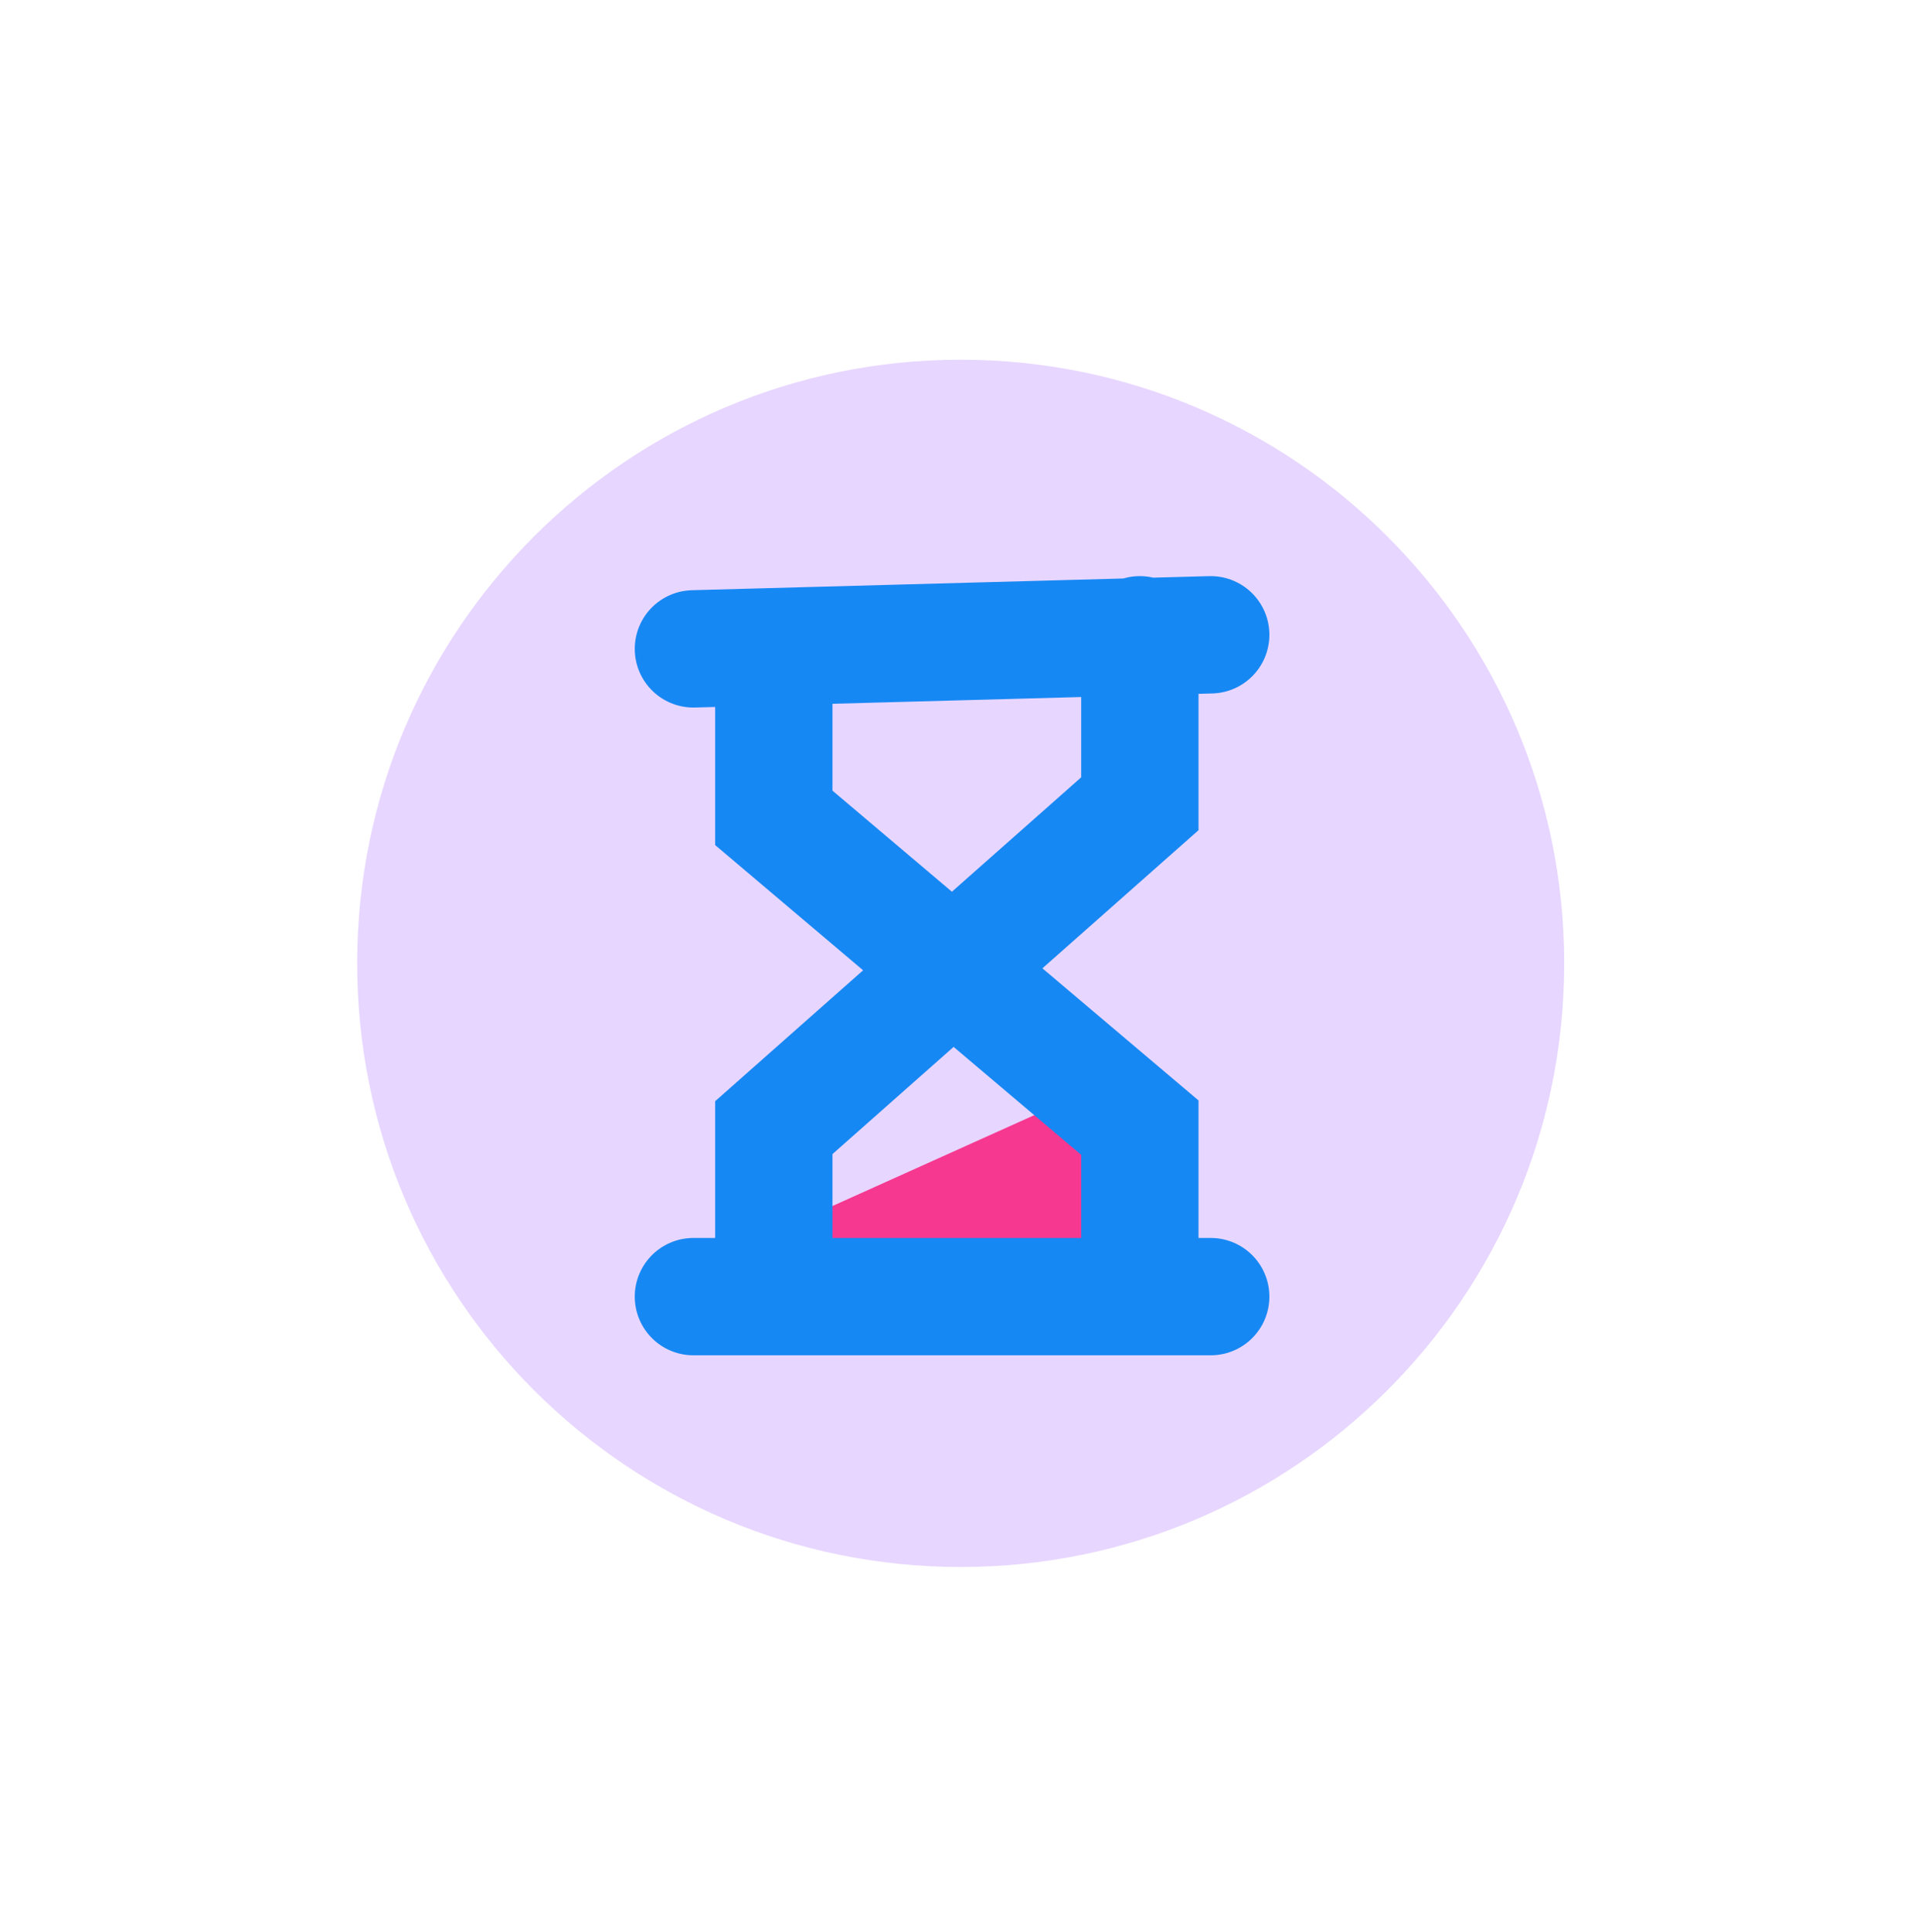
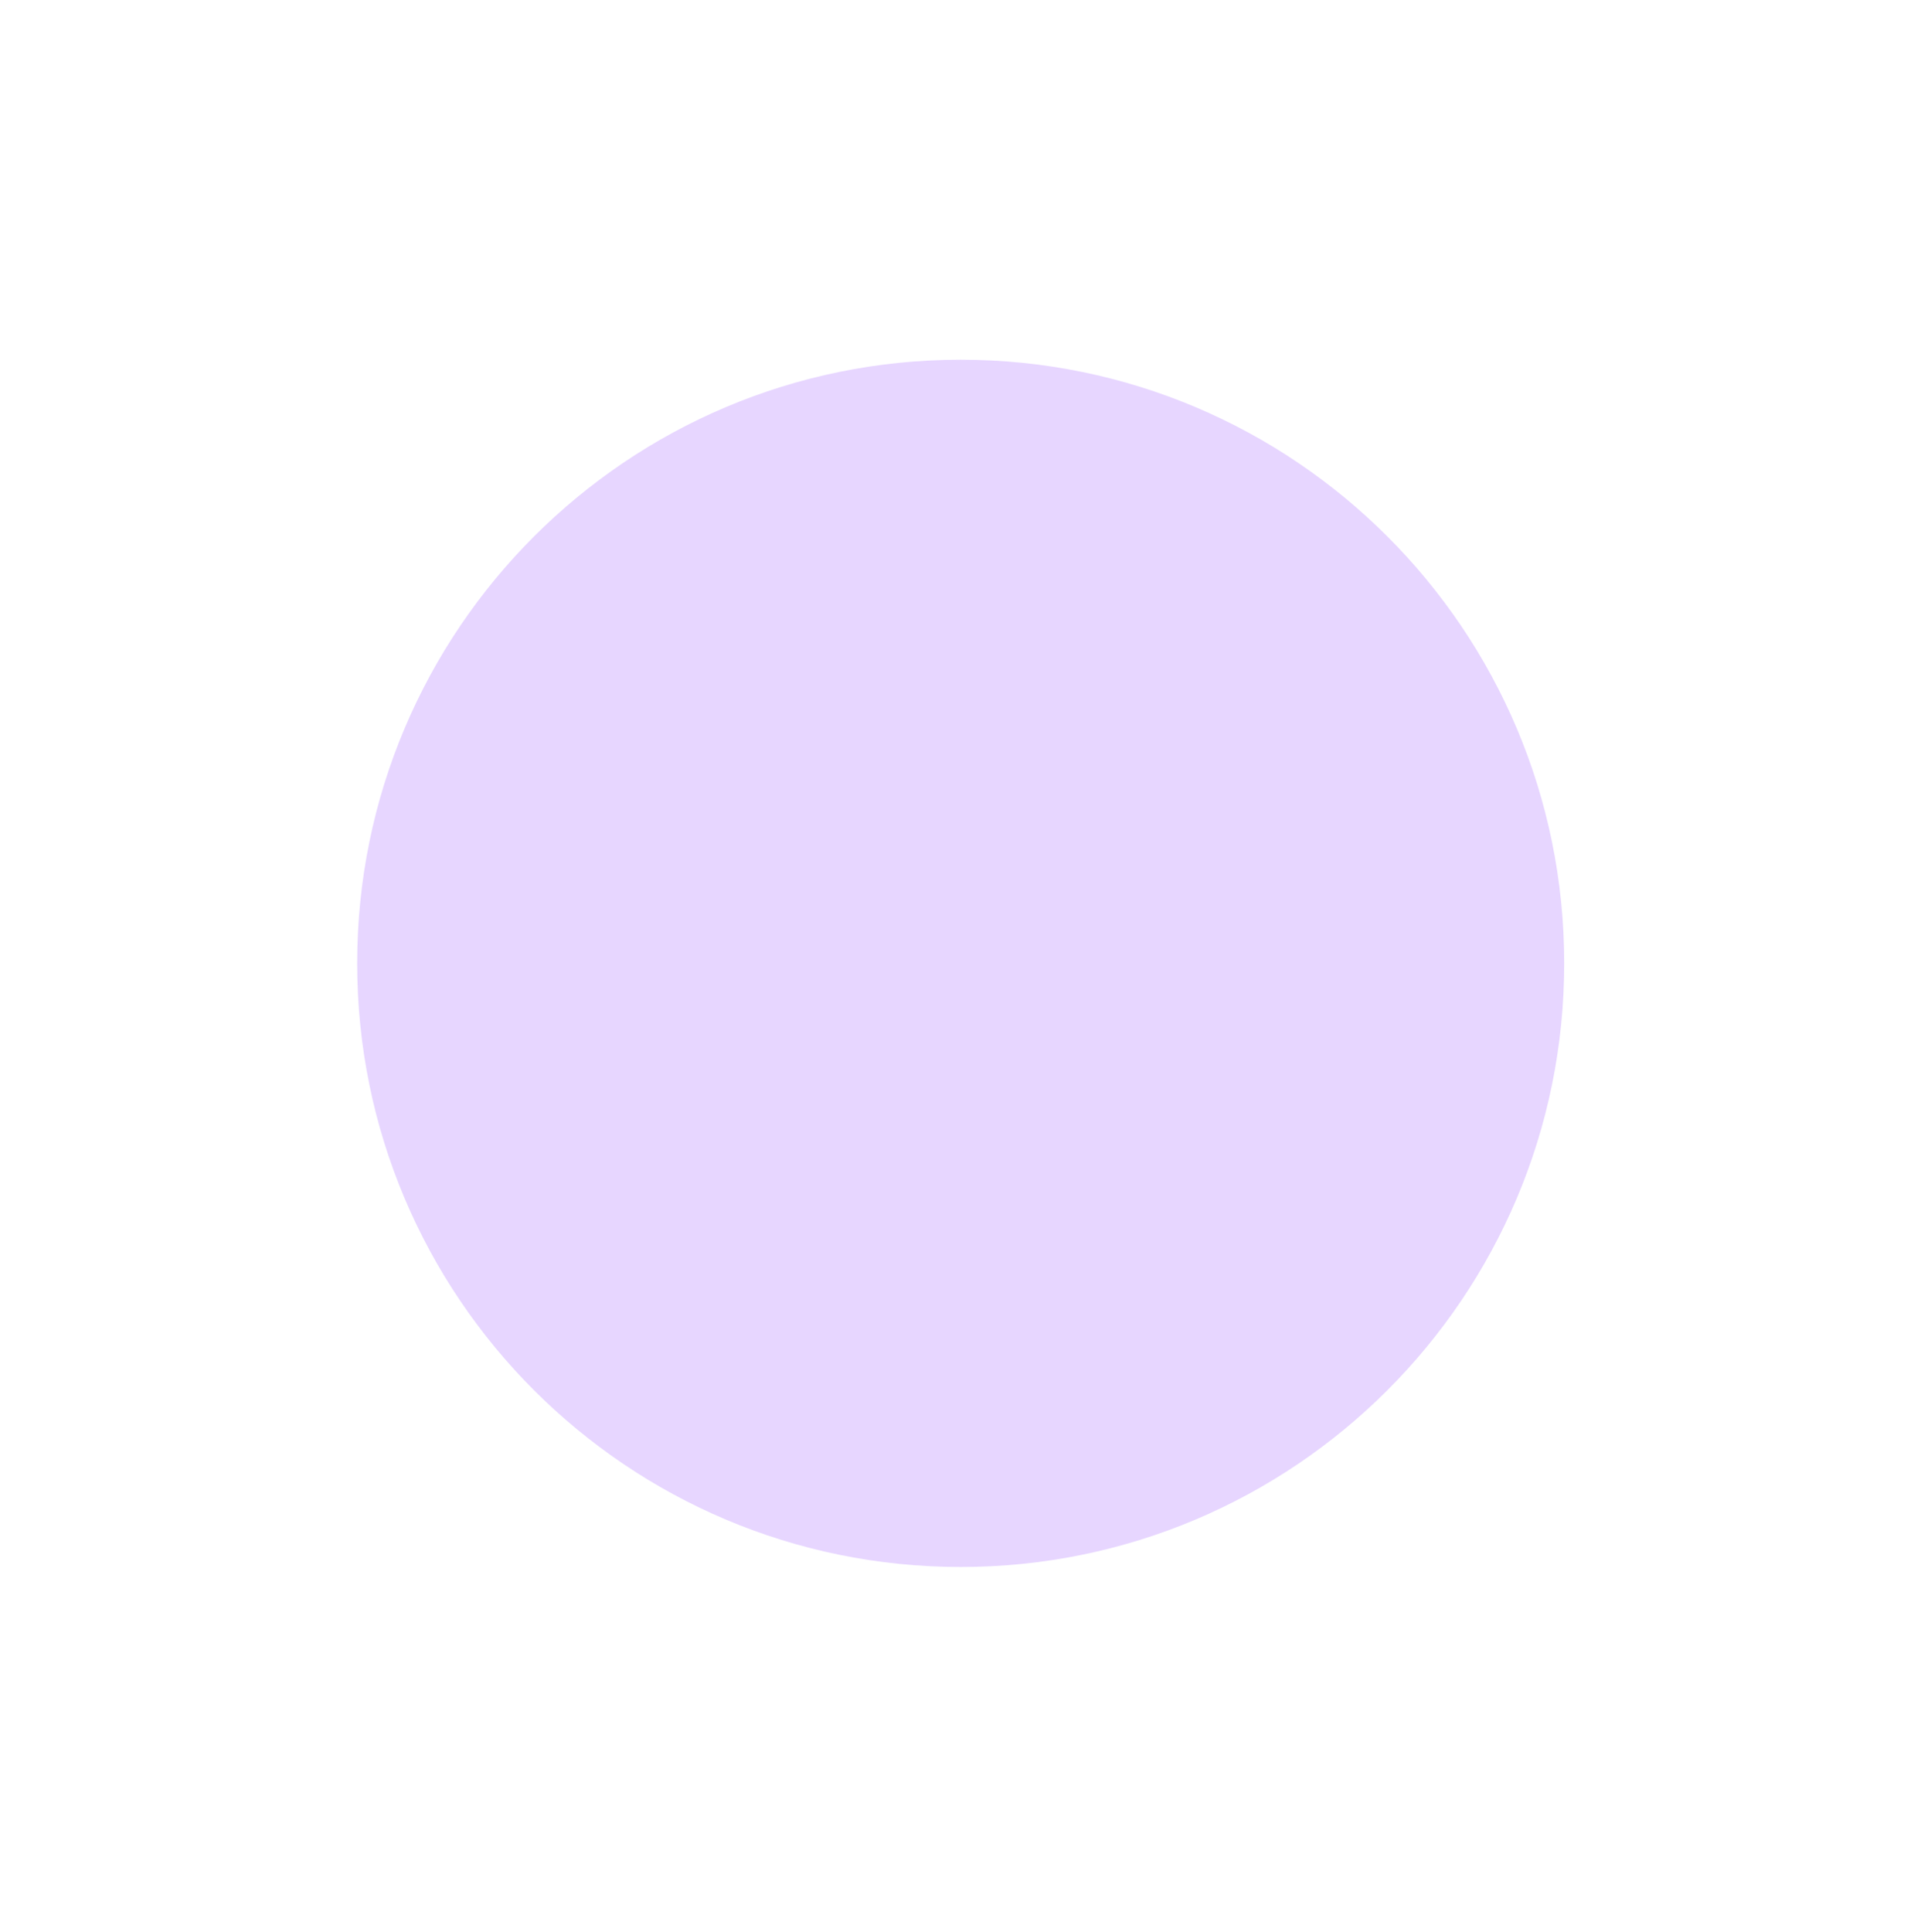
<svg xmlns="http://www.w3.org/2000/svg" width="111" height="112" viewBox="0 0 111 112" fill="none">
  <g filter="url(#filter0_d_153_850)">
-     <rect x="12" y="7" width="90" height="90" rx="19.286" fill="white" />
    <path d="M92 52C92 71.33 76.33 87 57 87C37.67 87 22 71.33 22 52C22 32.67 37.67 17 57 17C76.33 17 92 32.67 92 52Z" fill="#E7D6FF" />
-     <path d="M47.5 67L64.709 59.251L66.531 69.251L49.031 72.251L47.5 67Z" fill="#F63891" />
-     <path d="M41.5 71.324H71.5M41.5 33.766L71.5 32.95M67.39 32.95V42.747L46.162 61.526V66.425V71.324H67.39V61.526L65.036 59.535L46.162 43.564V33.766" stroke="#1688F3" stroke-width="6.804" stroke-linecap="round" />
  </g>
  <defs>
    <filter id="filter0_d_153_850" x="0.429" y="0.571" width="110.571" height="110.571" filterUnits="userSpaceOnUse" color-interpolation-filters="sRGB">
      <feFlood flood-opacity="0" result="BackgroundImageFix" />
      <feColorMatrix in="SourceAlpha" type="matrix" values="0 0 0 0 0 0 0 0 0 0 0 0 0 0 0 0 0 0 127 0" result="hardAlpha" />
      <feOffset dx="-1.286" dy="3.857" />
      <feGaussianBlur stdDeviation="5.143" />
      <feComposite in2="hardAlpha" operator="out" />
      <feColorMatrix type="matrix" values="0 0 0 0 0.879 0 0 0 0 0.831 0 0 0 0 0.946 0 0 0 1 0" />
      <feBlend mode="normal" in2="BackgroundImageFix" result="effect1_dropShadow_153_850" />
      <feBlend mode="normal" in="SourceGraphic" in2="effect1_dropShadow_153_850" result="shape" />
    </filter>
  </defs>
</svg>